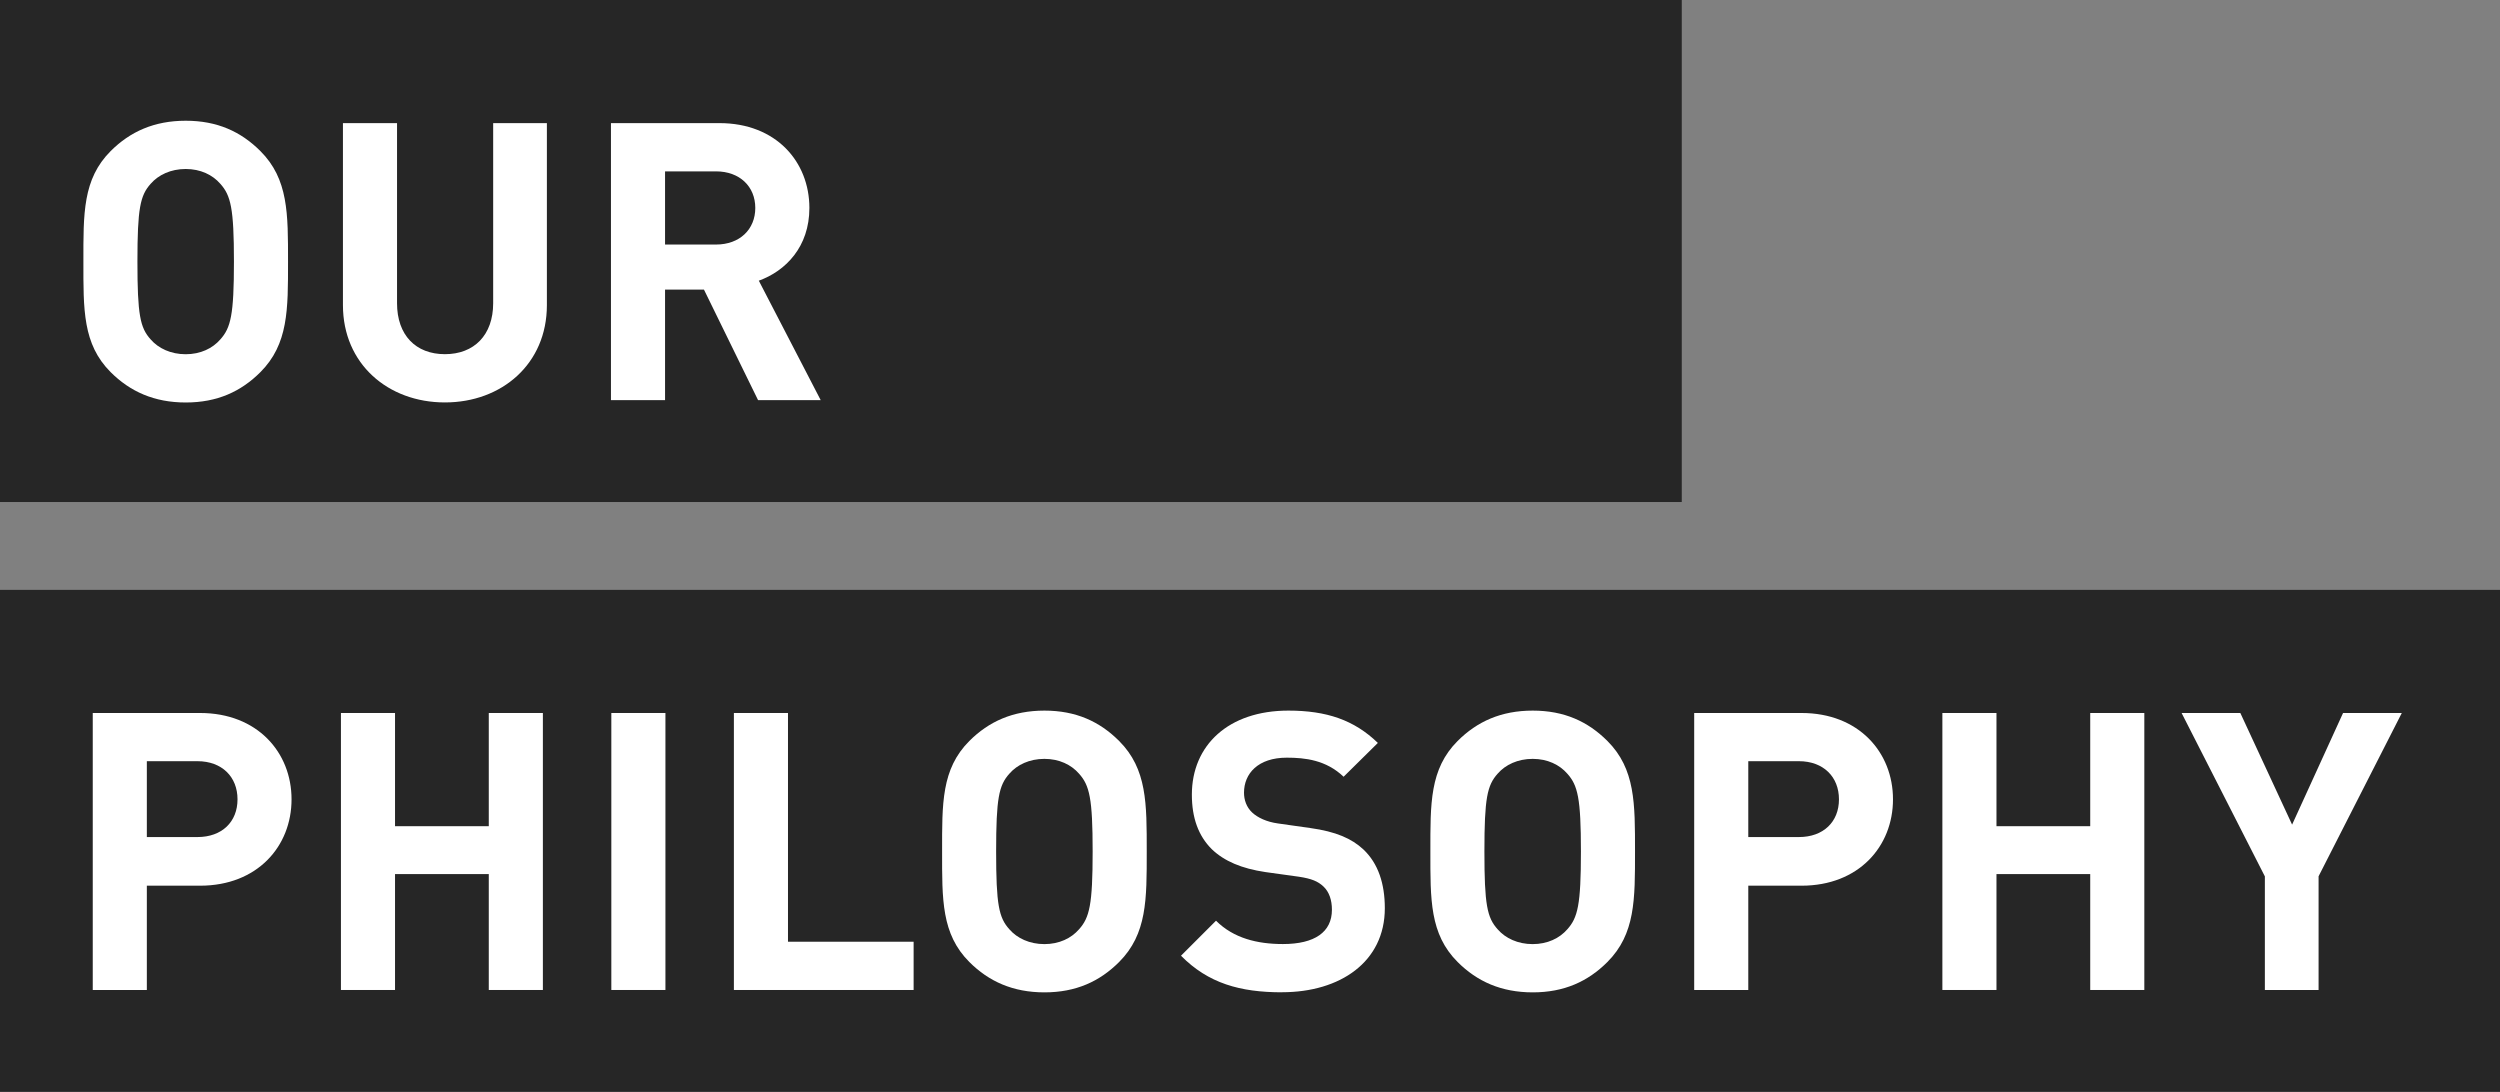
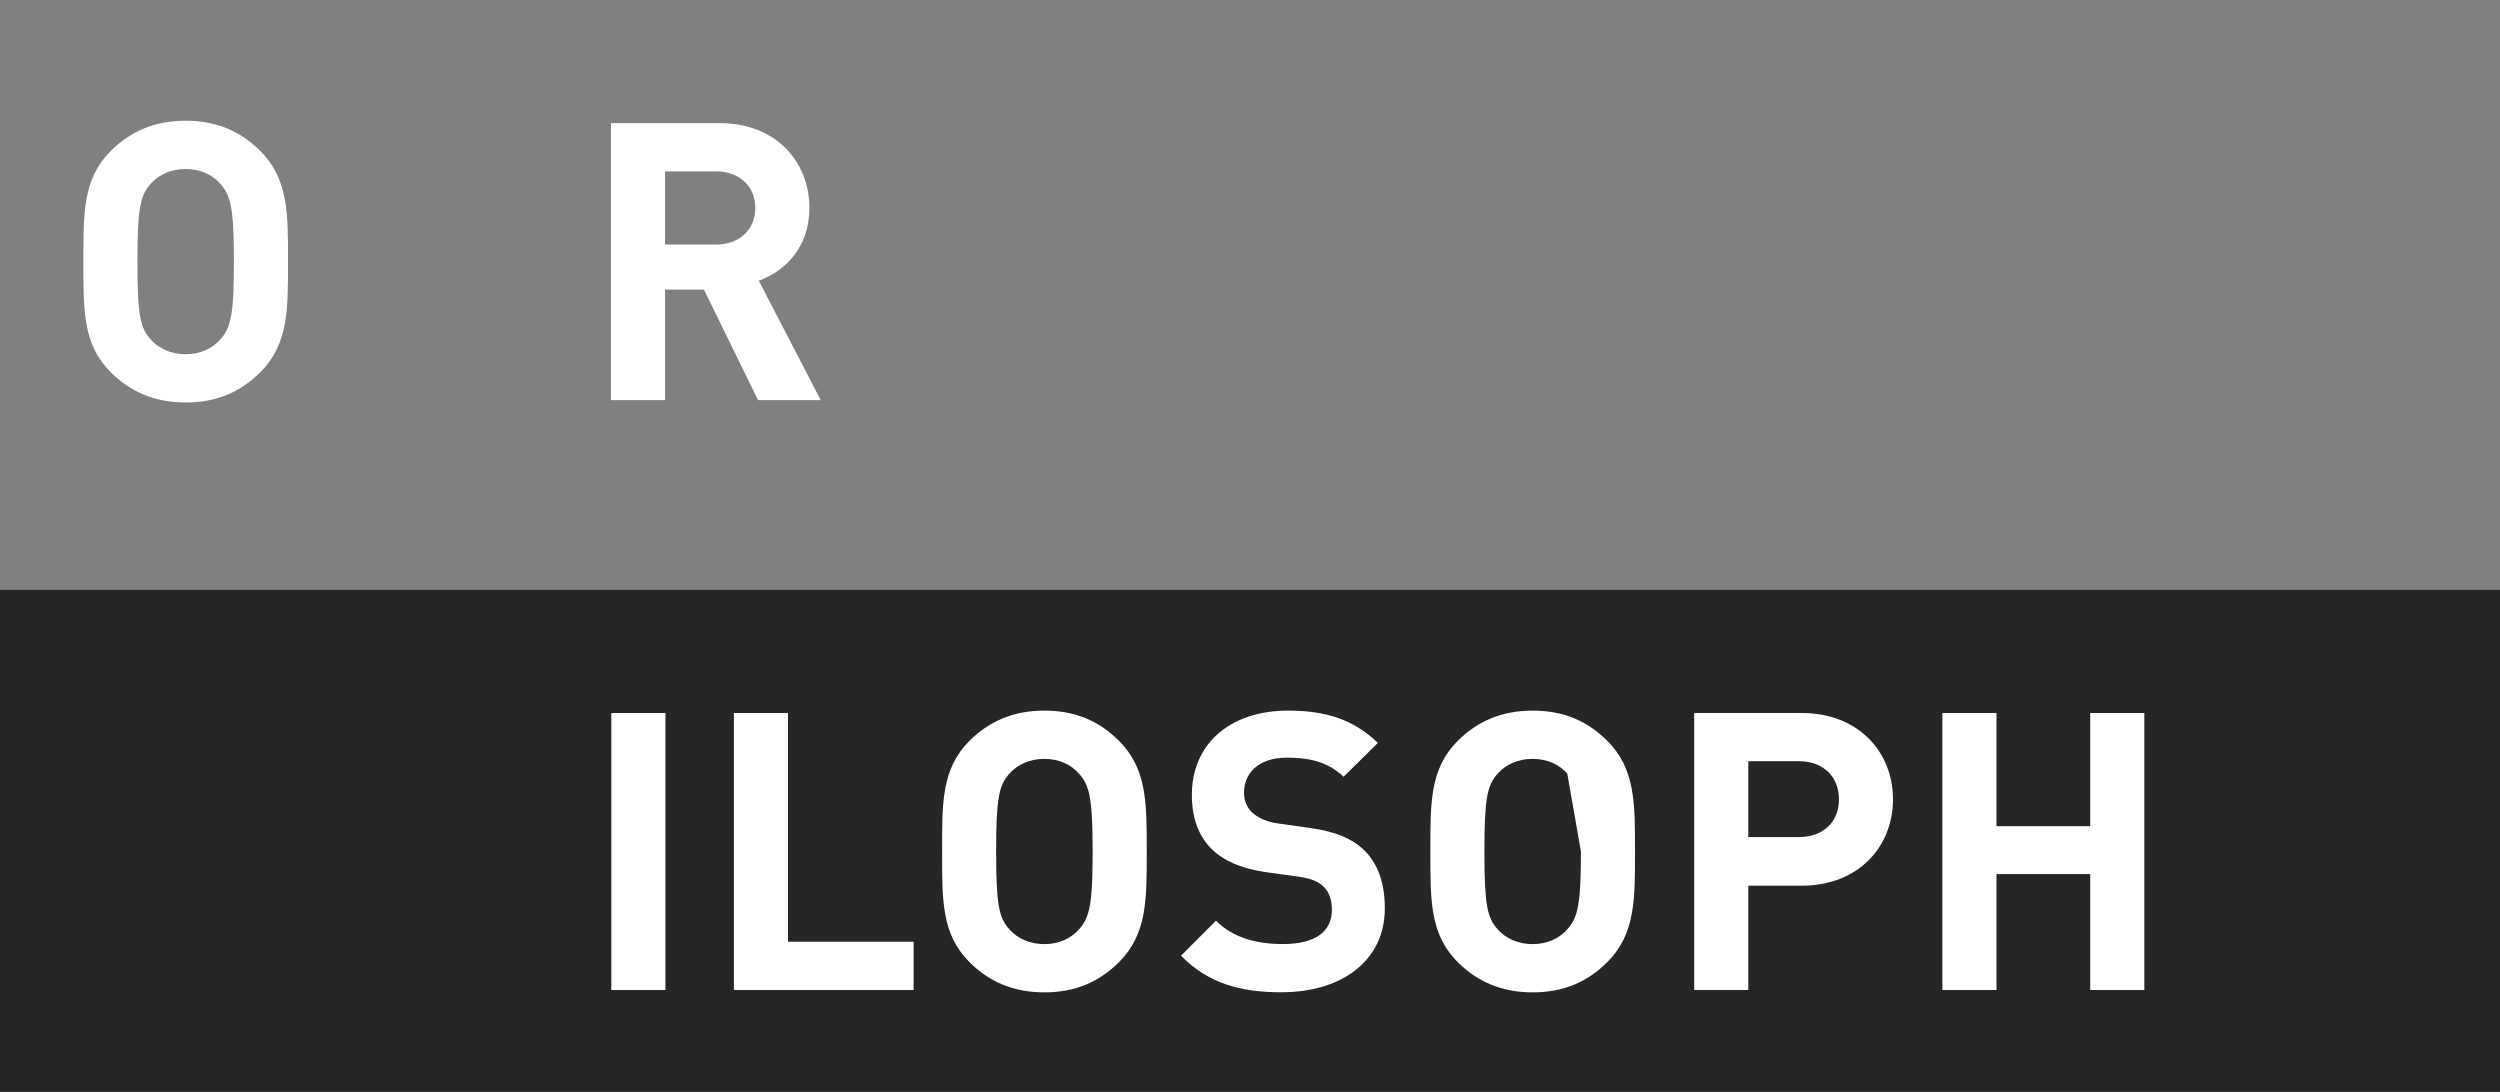
<svg xmlns="http://www.w3.org/2000/svg" id="_レイヤー_2" data-name="レイヤー 2" viewBox="0 0 398.39 174">
  <rect x="0" y="0" width="398.39" height="174" fill="#808080" stroke="none" />
  <defs>
    <style>
      .cls-1 {
        fill: #fff;
      }

      .cls-2 {
        opacity: .7;
      }
    </style>
  </defs>
  <g id="_レイヤー_1-2" data-name="レイヤー 1">
    <g>
-       <rect class="cls-2" width="268" height="80" />
      <g>
        <path class="cls-1" d="M41.5,59.3c-3.1,3.1-6.88,4.84-11.9,4.84s-8.87-1.74-11.97-4.84c-4.46-4.46-4.34-9.98-4.34-17.61s-.12-13.14,4.34-17.61c3.1-3.1,6.94-4.84,11.97-4.84s8.8,1.74,11.9,4.84c4.46,4.46,4.4,9.98,4.4,17.61s.06,13.14-4.4,17.61Zm-6.39-30.01c-1.24-1.43-3.16-2.36-5.52-2.36s-4.34,.93-5.58,2.36c-1.67,1.86-2.11,3.91-2.11,12.4s.43,10.54,2.11,12.4c1.24,1.43,3.22,2.36,5.58,2.36s4.28-.93,5.52-2.36c1.67-1.86,2.17-3.91,2.17-12.4s-.5-10.54-2.17-12.4Z" />
-         <path class="cls-1" d="M70.89,64.13c-9.05,0-16.24-6.14-16.24-15.5V19.62h8.62v28.7c0,5.08,2.98,8.12,7.63,8.12s7.69-3.04,7.69-8.12V19.62h8.56v29.01c0,9.36-7.19,15.5-16.24,15.5Z" />
        <path class="cls-1" d="M120.8,63.76l-8.62-17.61h-6.2v17.61h-8.62V19.62h17.3c8.99,0,14.32,6.14,14.32,13.52,0,6.2-3.78,10.04-8.06,11.59l9.86,19.03h-9.98Zm-6.7-36.45h-8.12v11.66h8.12c3.78,0,6.26-2.42,6.26-5.83s-2.48-5.83-6.26-5.83Z" />
      </g>
      <g>
        <rect class="cls-2" y="94" width="398.39" height="80" />
        <g>
-           <path class="cls-1" d="M31.89,141.14h-8.49v16.62H14.78v-44.14H31.89c9.11,0,14.57,6.26,14.57,13.76s-5.46,13.76-14.57,13.76Zm-.43-19.84h-8.06v12.09h8.06c3.91,0,6.39-2.42,6.39-6.01s-2.48-6.08-6.39-6.08Z" />
-           <path class="cls-1" d="M77.89,157.76v-18.47h-14.94v18.47h-8.62v-44.14h8.62v18.04h14.94v-18.04h8.62v44.14h-8.62Z" />
          <path class="cls-1" d="M97.42,157.76v-44.14h8.62v44.14h-8.62Z" />
          <path class="cls-1" d="M116.95,157.76v-44.14h8.62v36.45h20.02v7.69h-28.64Z" />
          <path class="cls-1" d="M178.34,153.3c-3.1,3.1-6.88,4.84-11.9,4.84s-8.87-1.74-11.97-4.84c-4.46-4.46-4.34-9.98-4.34-17.61s-.12-13.14,4.34-17.61c3.1-3.1,6.94-4.84,11.97-4.84s8.8,1.74,11.9,4.84c4.46,4.46,4.4,9.98,4.4,17.61s.06,13.14-4.4,17.61Zm-6.39-30.01c-1.24-1.43-3.16-2.36-5.52-2.36s-4.34,.93-5.58,2.36c-1.67,1.86-2.11,3.91-2.11,12.4s.43,10.54,2.11,12.4c1.24,1.43,3.22,2.36,5.58,2.36s4.28-.93,5.52-2.36c1.67-1.86,2.17-3.91,2.17-12.4s-.5-10.54-2.17-12.4Z" />
          <path class="cls-1" d="M204.32,158.13c-6.7,0-11.78-1.43-16.12-5.83l5.58-5.58c2.79,2.79,6.57,3.72,10.66,3.72,5.08,0,7.81-1.92,7.81-5.46,0-1.55-.43-2.85-1.36-3.72-.87-.81-1.86-1.24-3.91-1.55l-5.33-.74c-3.78-.56-6.57-1.74-8.56-3.66-2.11-2.11-3.16-4.96-3.16-8.68,0-7.87,5.83-13.39,15.38-13.39,6.08,0,10.48,1.49,14.26,5.15l-5.46,5.39c-2.79-2.67-6.14-3.04-9.05-3.04-4.59,0-6.82,2.54-6.82,5.58,0,1.12,.37,2.29,1.3,3.16,.87,.81,2.29,1.49,4.09,1.74l5.21,.74c4.03,.56,6.57,1.67,8.43,3.41,2.36,2.23,3.41,5.46,3.41,9.36,0,8.56-7.13,13.39-16.37,13.39Z" />
-           <path class="cls-1" d="M256.15,153.3c-3.1,3.1-6.88,4.84-11.9,4.84s-8.87-1.74-11.97-4.84c-4.46-4.46-4.34-9.98-4.34-17.61s-.12-13.14,4.34-17.61c3.1-3.1,6.94-4.84,11.97-4.84s8.8,1.74,11.9,4.84c4.46,4.46,4.4,9.98,4.4,17.61s.06,13.14-4.4,17.61Zm-6.39-30.01c-1.24-1.43-3.16-2.36-5.52-2.36s-4.34,.93-5.58,2.36c-1.67,1.86-2.11,3.91-2.11,12.4s.43,10.54,2.11,12.4c1.24,1.43,3.22,2.36,5.58,2.36s4.28-.93,5.52-2.36c1.67-1.86,2.17-3.91,2.17-12.4s-.5-10.54-2.17-12.4Z" />
+           <path class="cls-1" d="M256.15,153.3c-3.1,3.1-6.88,4.84-11.9,4.84s-8.87-1.74-11.97-4.84c-4.46-4.46-4.34-9.98-4.34-17.61s-.12-13.14,4.34-17.61c3.1-3.1,6.94-4.84,11.97-4.84s8.8,1.74,11.9,4.84c4.46,4.46,4.4,9.98,4.4,17.61s.06,13.14-4.4,17.61Zm-6.39-30.01c-1.24-1.43-3.16-2.36-5.52-2.36s-4.34,.93-5.58,2.36c-1.67,1.86-2.11,3.91-2.11,12.4s.43,10.54,2.11,12.4c1.24,1.43,3.22,2.36,5.58,2.36s4.28-.93,5.52-2.36c1.67-1.86,2.17-3.91,2.17-12.4Z" />
          <path class="cls-1" d="M287.09,141.14h-8.49v16.62h-8.62v-44.14h17.11c9.11,0,14.57,6.26,14.57,13.76s-5.46,13.76-14.57,13.76Zm-.43-19.84h-8.06v12.09h8.06c3.91,0,6.39-2.42,6.39-6.01s-2.48-6.08-6.39-6.08Z" />
          <path class="cls-1" d="M333.09,157.76v-18.47h-14.94v18.47h-8.62v-44.14h8.62v18.04h14.94v-18.04h8.62v44.14h-8.62Z" />
-           <path class="cls-1" d="M369.48,139.66v18.1h-8.56v-18.1l-13.27-26.04h9.36l8.25,17.79,8.12-17.79h9.36l-13.27,26.04Z" />
        </g>
      </g>
    </g>
  </g>
</svg>